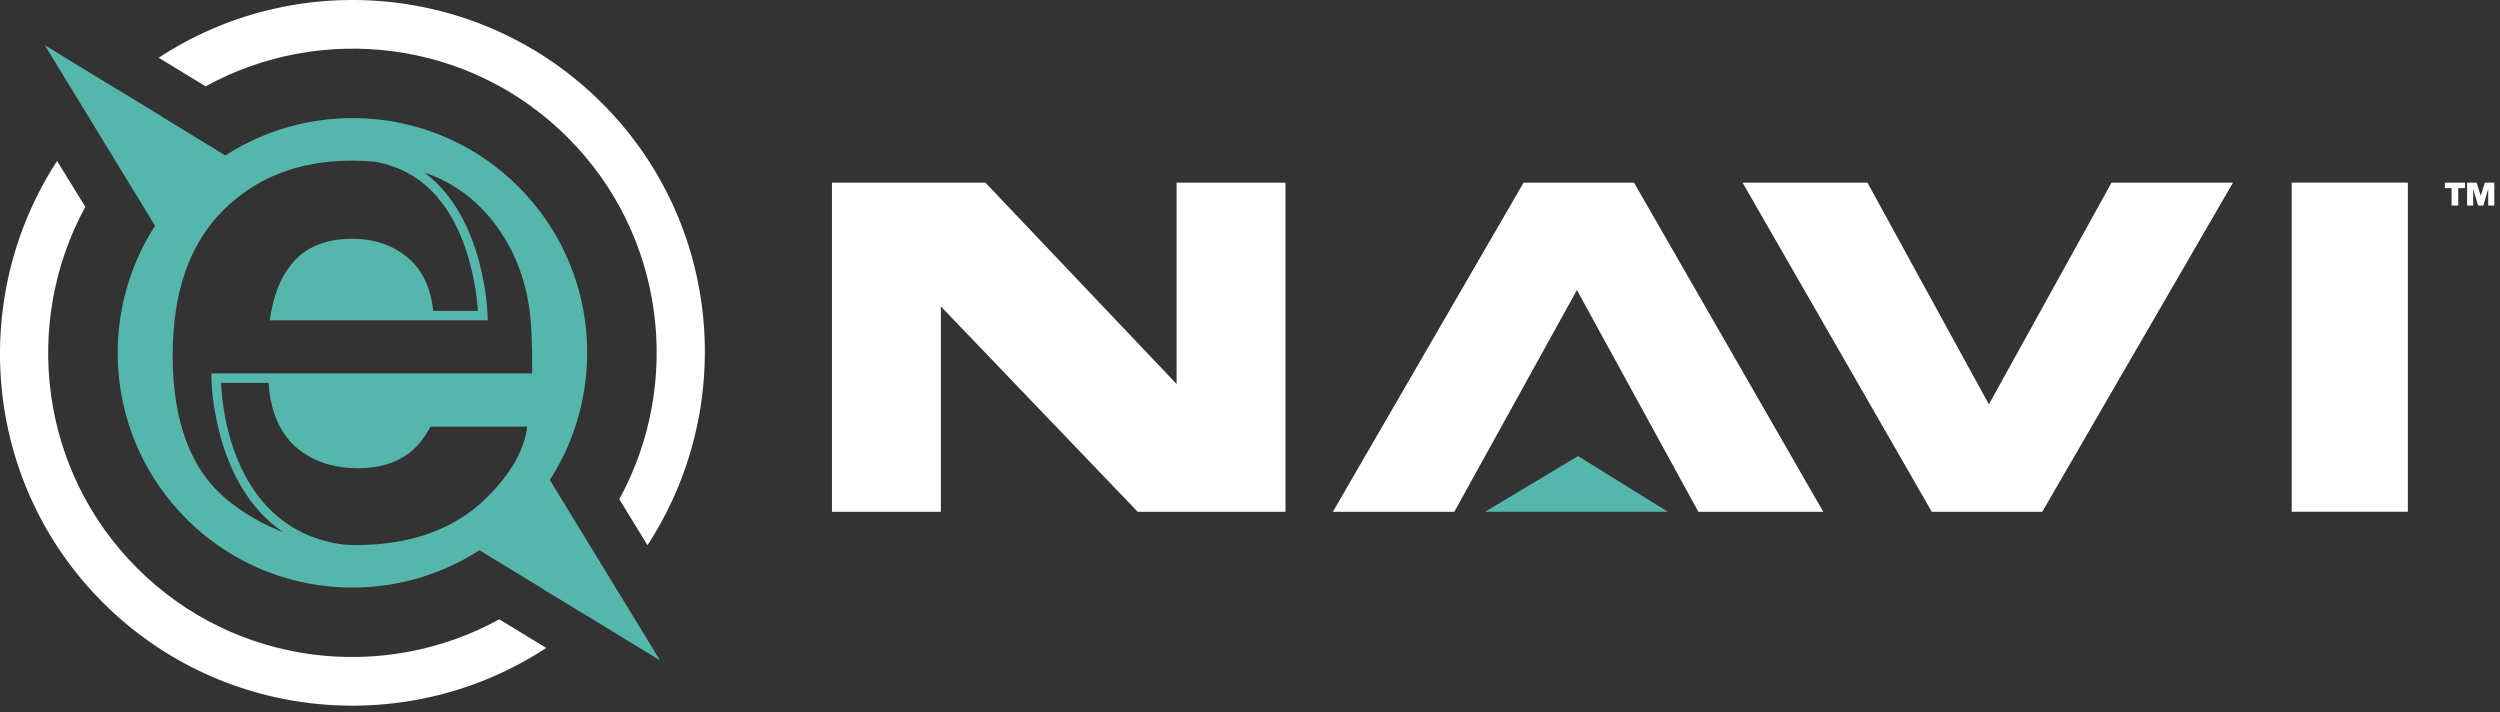
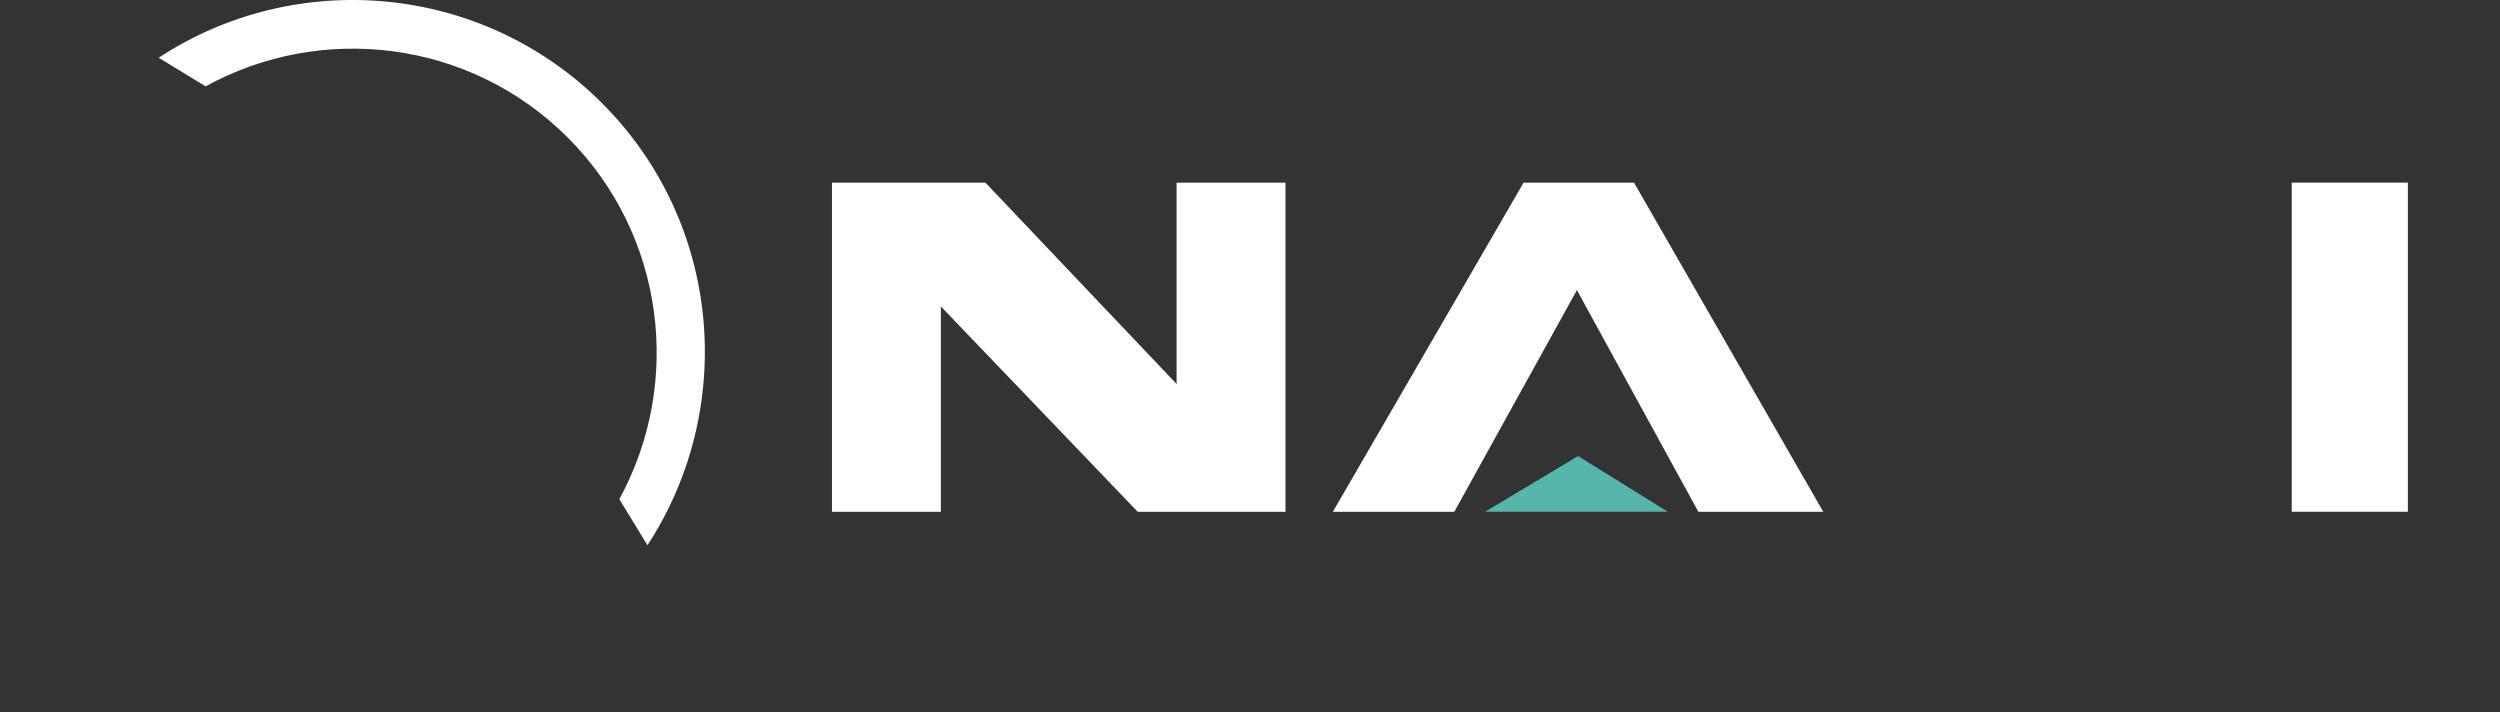
<svg xmlns="http://www.w3.org/2000/svg" width="179" height="51" viewBox="0 0 179 51" fill="none">
  <rect x="0" y="0" width="179" height="51" fill="#333333" stroke="none" />
  <path d="M40.65 9.847C47.651 16.849 48.876 27.464 44.343 35.74L46.358 39.038C52.751 29.245 51.699 15.982 43.108 7.391C34.495 -1.222 21.164 -2.306 11.362 4.134L14.724 6.182C23.006 1.624 33.639 2.836 40.65 9.847Z" fill="white" />
-   <path d="M9.818 40.678C2.824 33.685 1.593 23.083 6.109 14.811L4.087 11.523C-2.281 21.314 -1.221 34.554 7.359 43.136C15.974 51.749 29.305 52.832 39.109 46.391L35.747 44.343C27.464 48.901 16.83 47.691 9.818 40.678Z" fill="white" />
-   <path d="M15.138 26.733V27.072C15.138 27.168 15.217 34.667 20.27 38.099C18.869 37.569 17.55 36.821 16.324 35.832C13.685 33.705 12.364 30.24 12.364 25.443C12.364 20.946 13.555 17.499 15.939 15.099C18.323 12.701 21.417 11.501 25.22 11.501C25.758 11.501 26.28 11.528 26.792 11.573C29.631 12.046 31.723 13.85 33.017 16.963C33.937 19.176 34.163 21.417 34.216 22.257H31.02C30.845 20.626 30.259 19.368 29.248 18.495C28.164 17.563 26.825 17.096 25.222 17.096C23.481 17.096 22.131 17.591 21.172 18.579C20.28 19.498 19.711 20.733 19.436 22.257H19.419L19.365 22.595L19.364 22.596L19.308 22.936H34.917L34.911 22.591C34.91 22.501 34.736 15.573 30.394 12.364C30.706 12.476 31.023 12.583 31.323 12.717C33.133 13.529 34.629 14.809 35.808 16.556C36.871 18.099 37.561 19.888 37.876 21.921C38.049 23.052 38.124 24.661 38.102 26.733H15.138ZM35.23 35.24C32.906 37.763 29.65 39.025 25.466 39.025C25.155 39.025 24.85 39.007 24.545 38.988C16.697 37.91 15.905 29.279 15.826 27.412H19.225C19.395 29.831 20.284 31.548 21.911 32.55C22.947 33.2 24.196 33.526 25.652 33.526C27.199 33.526 28.454 33.129 29.421 32.334C29.948 31.906 30.413 31.311 30.818 30.549H37.746C37.563 32.089 36.724 33.653 35.23 35.24ZM39.367 34.363C43.568 27.85 42.825 19.076 37.124 13.374C31.422 7.672 22.647 6.929 16.136 11.13L11.527 8.316C11.529 8.314 11.533 8.31 11.536 8.307L8.435 6.419L8.43 6.426L3.21 3.239L6.398 8.457L8.287 11.554L11.102 16.164C6.901 22.675 7.644 31.449 13.346 37.151C19.048 42.853 27.823 43.596 34.334 39.395L38.943 42.209C38.941 42.212 38.938 42.214 38.936 42.217L42.035 44.105C42.035 44.105 42.039 44.102 42.04 44.099L47.259 47.286L39.367 34.363Z" fill="#55B7AC" />
-   <path d="M177.322 13.079L177.62 14.021L177.913 13.079H178.592V14.715H178.157V13.53L177.804 14.715H177.433L177.078 13.534V14.715H176.644V13.079H177.322ZM175.054 13.471V13.079H176.498V13.471H176.01V14.715H175.534V13.471H175.054Z" fill="white" />
  <path d="M59.568 13.079H70.556L84.244 27.494V13.079H92.041V36.644H81.46L67.365 21.939V36.644H59.568V13.079Z" fill="white" />
-   <path d="M151.185 13.079H159.88L146.224 36.644H138.316L124.768 13.079H133.71L142.404 28.952L151.185 13.079Z" fill="white" />
  <path d="M104.127 36.644H95.432L109.088 13.079H116.996L130.545 36.644H121.603L112.907 20.77L104.127 36.644Z" fill="white" />
  <path d="M172.402 36.641H164.087V13.076H172.402V36.641Z" fill="white" />
  <path d="M112.99 32.653L119.417 36.642H106.335L112.99 32.653Z" fill="#55B7AC" />
</svg>